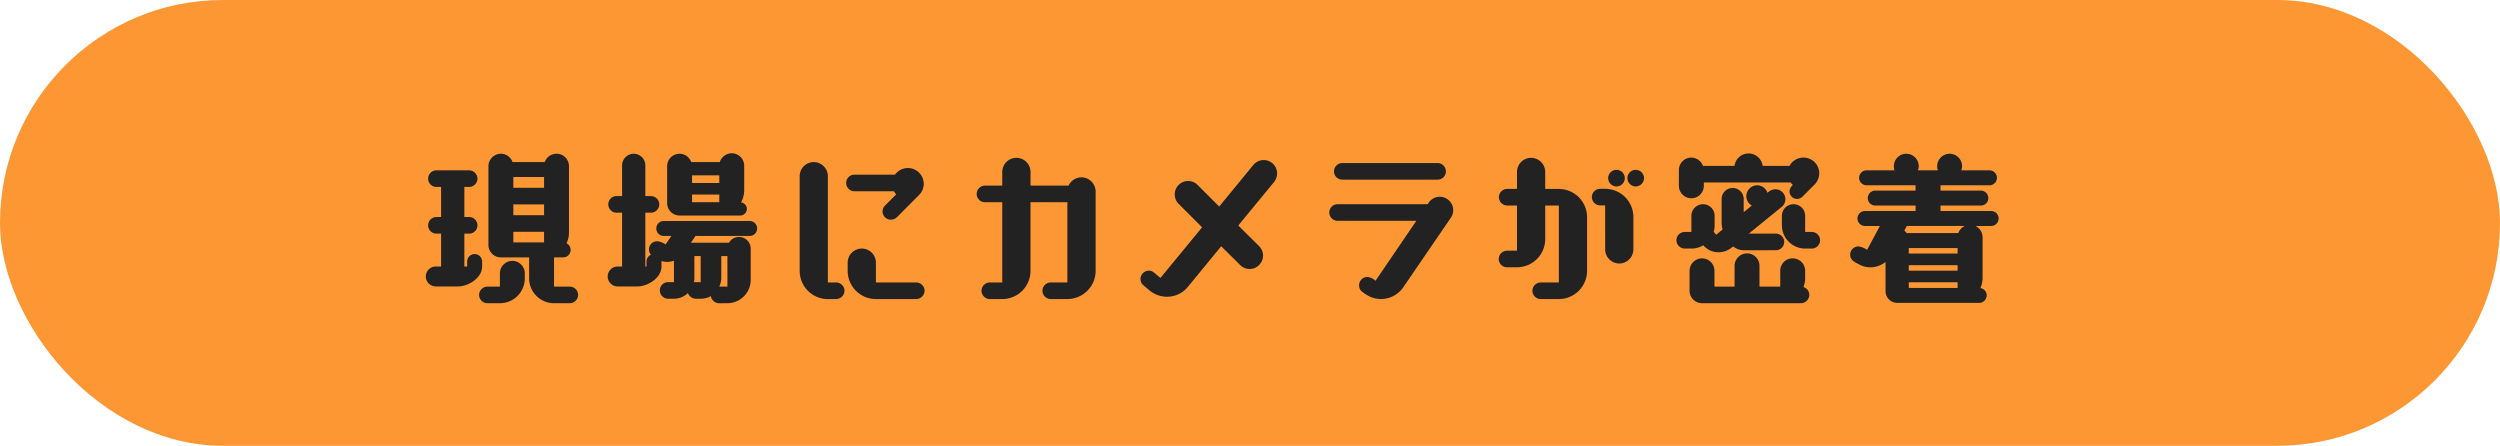
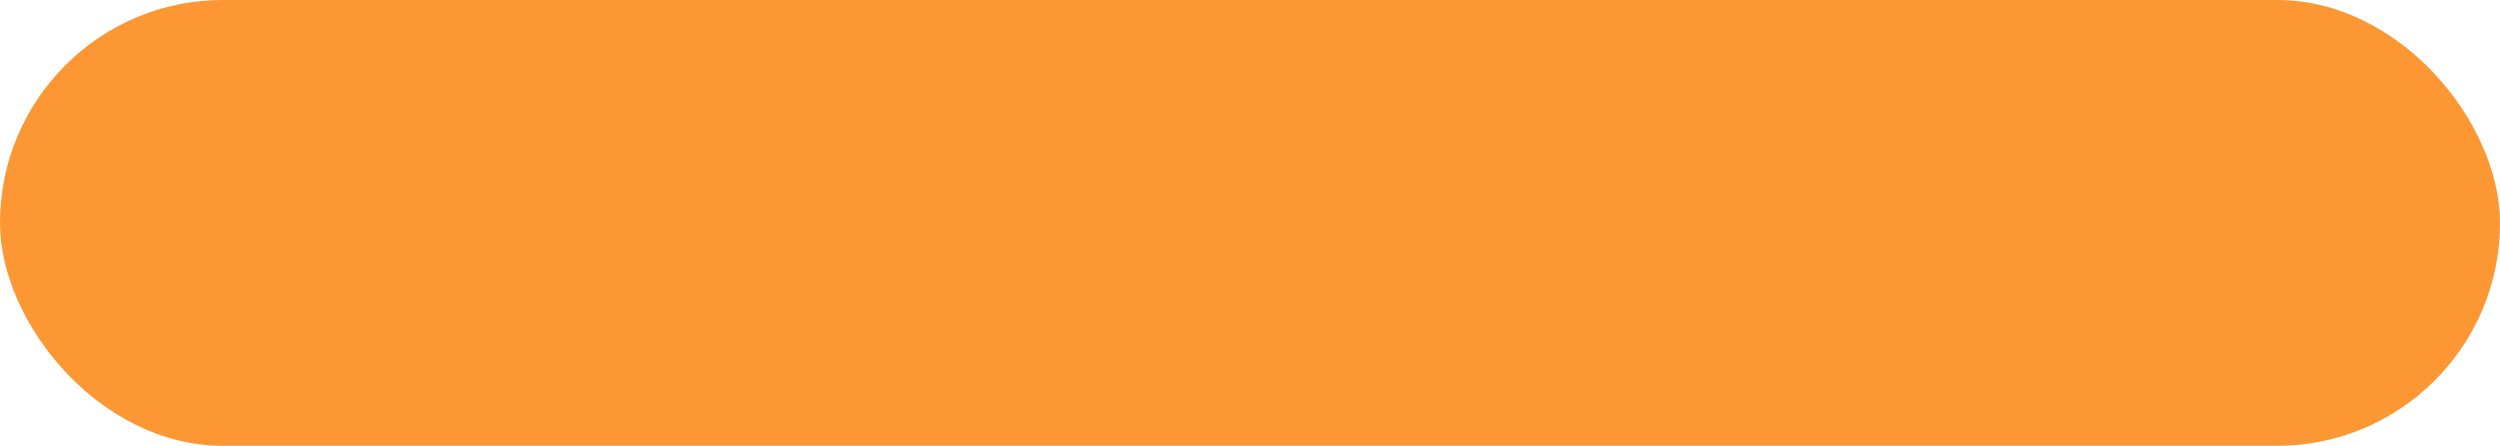
<svg xmlns="http://www.w3.org/2000/svg" width="286" height="51" viewBox="0 0 286 51">
  <g id="グループ_1238" data-name="グループ 1238" transform="translate(-36 -517)">
    <rect id="長方形_361" data-name="長方形 361" width="286" height="51" rx="25.5" transform="translate(36 517)" fill="#fd9734" />
-     <path id="パス_909" data-name="パス 909" d="M-73.872,1.33a.965.965,0,0,0,.95-.95.965.965,0,0,0-.95-.95h-1.805V-3.914h1.045a.851.851,0,0,0,.855-.855.868.868,0,0,0-.475-.76,2.685,2.685,0,0,0,.285-1.235v-7.581a1.423,1.423,0,0,0-1.425-1.425,1.442,1.442,0,0,0-1.349.95h-3.686a1.418,1.418,0,0,0-1.33-.95,1.435,1.435,0,0,0-1.425,1.425v9.006a1.423,1.423,0,0,0,1.425,1.425h3.23V-1.52a2.846,2.846,0,0,0,2.85,2.85ZM-86.659-.589c1.178,0,2.755-.969,2.755-2.28v-.57a.864.864,0,0,0-.855-.855.851.851,0,0,0-.855.855v.57h-.323V-6.631h.551a.953.953,0,0,0,.95-.95.965.965,0,0,0-.95-.95h-.551V-11.97h.551a.965.965,0,0,0,.95-.95.965.965,0,0,0-.95-.95h-3.743a.953.953,0,0,0-.95.95.941.941,0,0,0,.95.95h.532v3.439h-.532a.953.953,0,0,0-.95.95.941.941,0,0,0,.95.95h.532v3.762h-.608a1.143,1.143,0,0,0-1.14,1.14,1.143,1.143,0,0,0,1.14,1.14Zm4.788,1.919a2.846,2.846,0,0,0,2.85-2.85v-.57a1.435,1.435,0,0,0-1.425-1.425A1.435,1.435,0,0,0-81.871-2.09V-.57H-83.3a.965.965,0,0,0-.95.95.953.953,0,0,0,.95.95Zm5.054-10.07h-3.515V-9.975h3.515Zm0-3.135h-3.515V-13.11h3.515Zm0,6.251h-3.515V-6.84h3.515ZM-55.841,1.33a2.668,2.668,0,0,0,2.66-2.66V-4.921a1.334,1.334,0,0,0-1.33-1.33,1.357,1.357,0,0,0-1.159.665h-4.351l.532-.779H-53.3a.851.851,0,0,0,.855-.855.851.851,0,0,0-.855-.855h-9.823a.851.851,0,0,0-.855.855.851.851,0,0,0,.855.855h.874l-.665.969a2.018,2.018,0,0,0-.95-.361.925.925,0,0,0-.95.931.881.881,0,0,0,.228.608.855.855,0,0,0-.513.779v.57h-.133V-9.025h.646a.965.965,0,0,0,.95-.95.953.953,0,0,0-.95-.95h-.646V-14.44a1.334,1.334,0,0,0-1.33-1.33,1.346,1.346,0,0,0-1.33,1.33v3.515h-.627a.941.941,0,0,0-.95.95.953.953,0,0,0,.95.95h.627v6.156H-68.4a1.143,1.143,0,0,0-1.14,1.14A1.143,1.143,0,0,0-68.4-.589h2.261c1.178,0,2.755-.969,2.755-2.28V-3.5a1.945,1.945,0,0,0,.665.1,2.067,2.067,0,0,0,.76-.133v2.451h-.665a.941.941,0,0,0-.95.95.953.953,0,0,0,.95.95h.665a2.322,2.322,0,0,0,1.6-.646.987.987,0,0,0,.893.646h.57a2.394,2.394,0,0,0,1.159-.3.977.977,0,0,0,.95.817ZM-54.378-8.7a.762.762,0,0,0,.76-.76.758.758,0,0,0-.665-.741,2.918,2.918,0,0,0,.361-1.406V-14.4a1.435,1.435,0,0,0-1.425-1.425,1.455,1.455,0,0,0-1.368,1.007h-3.268a1.418,1.418,0,0,0-1.33-.95,1.423,1.423,0,0,0-1.425,1.425v4.218A1.423,1.423,0,0,0-61.313-8.7Zm-2.394-3.724h-3.116V-13.3h3.116Zm0,2.2h-3.116V-11.1h3.116Zm.931,9.652h-.931a2.344,2.344,0,0,0,.228-.969V-4.066h.7ZM-58.9-1.083h-.57c-.076,0-.133.019-.209.019a1.914,1.914,0,0,0,.057-.475V-4.066h.722ZM-43.4.855a.965.965,0,0,0,.95-.95.965.965,0,0,0-.95-.95h-.95V-13.2a1.626,1.626,0,0,0-1.615-1.615A1.614,1.614,0,0,0-47.576-13.2v10.83a3.227,3.227,0,0,0,3.23,3.23ZM-33.972-11a1.809,1.809,0,0,0,.589-1.33,1.816,1.816,0,0,0-1.805-1.805,1.826,1.826,0,0,0-1.482.76h-4.636a.941.941,0,0,0-.95.95.953.953,0,0,0,.95.95h4.522a1.523,1.523,0,0,0,.247.361L-37.81-9.842a.968.968,0,0,0-.285.665.953.953,0,0,0,.95.95,1.031,1.031,0,0,0,.684-.266ZM-34.238.855a.965.965,0,0,0,.95-.95.965.965,0,0,0-.95-.95h-4.617V-3.306A1.614,1.614,0,0,0-40.47-4.921a1.614,1.614,0,0,0-1.615,1.615v.931a3.227,3.227,0,0,0,3.23,3.23Zm17.29,0a3.239,3.239,0,0,0,3.23-3.23v-9.082a1.639,1.639,0,0,0-1.615-1.615,1.648,1.648,0,0,0-1.482.95h-4.351V-13.68A1.614,1.614,0,0,0-22.781-15.3,1.614,1.614,0,0,0-24.4-13.68v1.558h-1.976a.953.953,0,0,0-.95.95.941.941,0,0,0,.95.95H-24.4v9.177h-1.425a.965.965,0,0,0-.95.95.965.965,0,0,0,.95.95H-24.4a3.227,3.227,0,0,0,3.23-3.23v-7.847h4.218v9.177h-1.9a.953.953,0,0,0-.95.95.953.953,0,0,0,.95.95ZM2.812-3.04A1.557,1.557,0,0,0,3.9-2.584,1.545,1.545,0,0,0,5.434-4.123a1.557,1.557,0,0,0-.456-1.083L2.6-7.562l4.1-4.978a1.669,1.669,0,0,0,.342-.969A1.533,1.533,0,0,0,5.51-15.048a1.547,1.547,0,0,0-1.178.551L.418-9.728l-2.47-2.47a1.557,1.557,0,0,0-1.083-.456,1.545,1.545,0,0,0-1.539,1.539,1.557,1.557,0,0,0,.456,1.083l2.679,2.679L-6.308-1.558l-.722-.608a.884.884,0,0,0-.589-.228.969.969,0,0,0-.969.95A.936.936,0,0,0-8.227-.7l.722.608A3.143,3.143,0,0,0-5.548.589,3.056,3.056,0,0,0-3.173-.532L.646-5.187ZM26.923-8.455a1.563,1.563,0,0,0,.266-.855,1.545,1.545,0,0,0-1.539-1.539,1.551,1.551,0,0,0-1.273.684l-.114.171h-10.3a.941.941,0,0,0-.95.95.953.953,0,0,0,.95.95h9.006L18.3-1.235a1.633,1.633,0,0,0-.931-.437.953.953,0,0,0-.95.95c0,.57.38.779.817,1.064a3.106,3.106,0,0,0,1.691.513A3.114,3.114,0,0,0,21.489-.513ZM25.4-12.806a.941.941,0,0,0,.95-.95.953.953,0,0,0-.95-.95H14.5a.953.953,0,0,0-.95.95.941.941,0,0,0,.95.95ZM39.273.855a3.239,3.239,0,0,0,3.23-3.23V-8.512a3.239,3.239,0,0,0-3.23-3.23H37.715V-13.68A1.626,1.626,0,0,0,36.1-15.3a1.614,1.614,0,0,0-1.615,1.615v1.938H33.364a.953.953,0,0,0-.95.95.965.965,0,0,0,.95.95h1.121v5.168h-1.14a.965.965,0,0,0-.95.95.953.953,0,0,0,.95.95h1.14A3.239,3.239,0,0,0,37.715-6V-9.842h1.558v8.8H37.2a.953.953,0,0,0-.95.95.953.953,0,0,0,.95.95Zm5.3-5.681a1.626,1.626,0,0,0,1.615,1.615A1.626,1.626,0,0,0,47.8-4.826v-3.7a3.227,3.227,0,0,0-3.23-3.23H44a.953.953,0,0,0-.95.95.965.965,0,0,0,.95.95h.57Zm2.242-8.151a.941.941,0,0,0-.95-.95.953.953,0,0,0-.95.95.965.965,0,0,0,.95.95A.953.953,0,0,0,46.816-12.977Zm2.2,0a.953.953,0,0,0-.95-.95.953.953,0,0,0-.95.95.965.965,0,0,0,.95.95A.965.965,0,0,0,49.02-12.977ZM64.106-4.731a.953.953,0,0,0,.95-.95.965.965,0,0,0-.95-.95h-3.1L64.771-9.69a1.108,1.108,0,0,0,.418-.874,1.143,1.143,0,0,0-1.14-1.14,1.227,1.227,0,0,0-.722.247l-.19.152a1.25,1.25,0,0,0-1.178-.855,1.245,1.245,0,0,0-1.235,1.235,1.216,1.216,0,0,0,.627,1.083l-.931.76V-10.6a1.265,1.265,0,0,0-1.254-1.254A1.269,1.269,0,0,0,57.893-10.6v2.679a3.134,3.134,0,0,0,.114.817l-.741.608a2.714,2.714,0,0,0-.285-.342,2.33,2.33,0,0,0,.114-.741V-8.664a1.322,1.322,0,0,0-1.33-1.33,1.334,1.334,0,0,0-1.33,1.33v1.843h-.76a.953.953,0,0,0-.95.95.965.965,0,0,0,.95.95h.76A2.6,2.6,0,0,0,55.8-5.3a2.23,2.23,0,0,0,1.729.8,2.425,2.425,0,0,0,1.539-.551l.152-.114a1.927,1.927,0,0,0,1.2.437ZM66.975,1.33a.965.965,0,0,0,.95-.95.941.941,0,0,0-.665-.893,2.962,2.962,0,0,0,.19-1.007v-.855A1.423,1.423,0,0,0,66.025-3.8,1.411,1.411,0,0,0,64.6-2.375V-.57H62.225V-2.945A1.423,1.423,0,0,0,60.8-4.37a1.435,1.435,0,0,0-1.425,1.425V-.57h-2.3V-2.375A1.423,1.423,0,0,0,55.651-3.8a1.435,1.435,0,0,0-1.425,1.425v2.28A1.435,1.435,0,0,0,55.651,1.33Zm1.558-13.585a1.832,1.832,0,0,0,.532-1.273,1.8,1.8,0,0,0-1.805-1.8,1.809,1.809,0,0,0-1.6.95H62.586a1.62,1.62,0,0,0-1.6-1.425,1.624,1.624,0,0,0-1.615,1.425h-3.61a1.418,1.418,0,0,0-1.33-.95,1.423,1.423,0,0,0-1.425,1.425v1.8a1.423,1.423,0,0,0,1.425,1.425A1.423,1.423,0,0,0,55.86-12.1v-.38H65.8a1.214,1.214,0,0,0,.247.285l-.133.133a.915.915,0,0,0-.247.608.864.864,0,0,0,.855.855.879.879,0,0,0,.608-.247ZM68.21-4.921a.965.965,0,0,0,.95-.95.953.953,0,0,0-.95-.95h-.76V-8.664a1.322,1.322,0,0,0-1.33-1.33,1.322,1.322,0,0,0-1.33,1.33v1.083a2.668,2.668,0,0,0,2.66,2.66ZM87.362,1.292a.864.864,0,0,0,.855-.855A.842.842,0,0,0,87.5-.4a2.945,2.945,0,0,0,.247-1.159V-6.213a1.442,1.442,0,0,0-.817-1.292H88.73a.864.864,0,0,0,.855-.855.851.851,0,0,0-.855-.855H82.935v-.627h4.617a.851.851,0,0,0,.855-.855.864.864,0,0,0-.855-.855H82.935v-.608h5.6a.851.851,0,0,0,.855-.855.851.851,0,0,0-.855-.855H85.31a1.323,1.323,0,0,0,.095-.475A1.435,1.435,0,0,0,83.98-15.77a1.435,1.435,0,0,0-1.425,1.425,1.312,1.312,0,0,0,.076.475h-2.28a1.323,1.323,0,0,0,.095-.475,1.435,1.435,0,0,0-1.425-1.425A1.423,1.423,0,0,0,77.6-14.345a1.312,1.312,0,0,0,.076.475H74.48a.851.851,0,0,0-.855.855.851.851,0,0,0,.855.855h5.6v.608H75.468a.864.864,0,0,0-.855.855.851.851,0,0,0,.855.855h4.617v.627H74.29a.851.851,0,0,0-.855.855.864.864,0,0,0,.855.855H76L74.537-4.769a2.222,2.222,0,0,0-.988-.4.949.949,0,0,0-.95.931c0,.665.532.874,1.045,1.14a2.639,2.639,0,0,0,1.273.323,2.857,2.857,0,0,0,1.729-.608V-.038a1.346,1.346,0,0,0,1.33,1.33Zm-1.653-8.8a1.489,1.489,0,0,0-.741.817H79.059a1.279,1.279,0,0,0-.266-.285l.285-.532ZM84.892-.418H79.306v-.646h5.586Zm0-1.976H79.306v-.627h5.586Zm0-1.957H79.306v-.627h5.586Z" transform="translate(175.059 550.357)" fill="#222" />
  </g>
</svg>